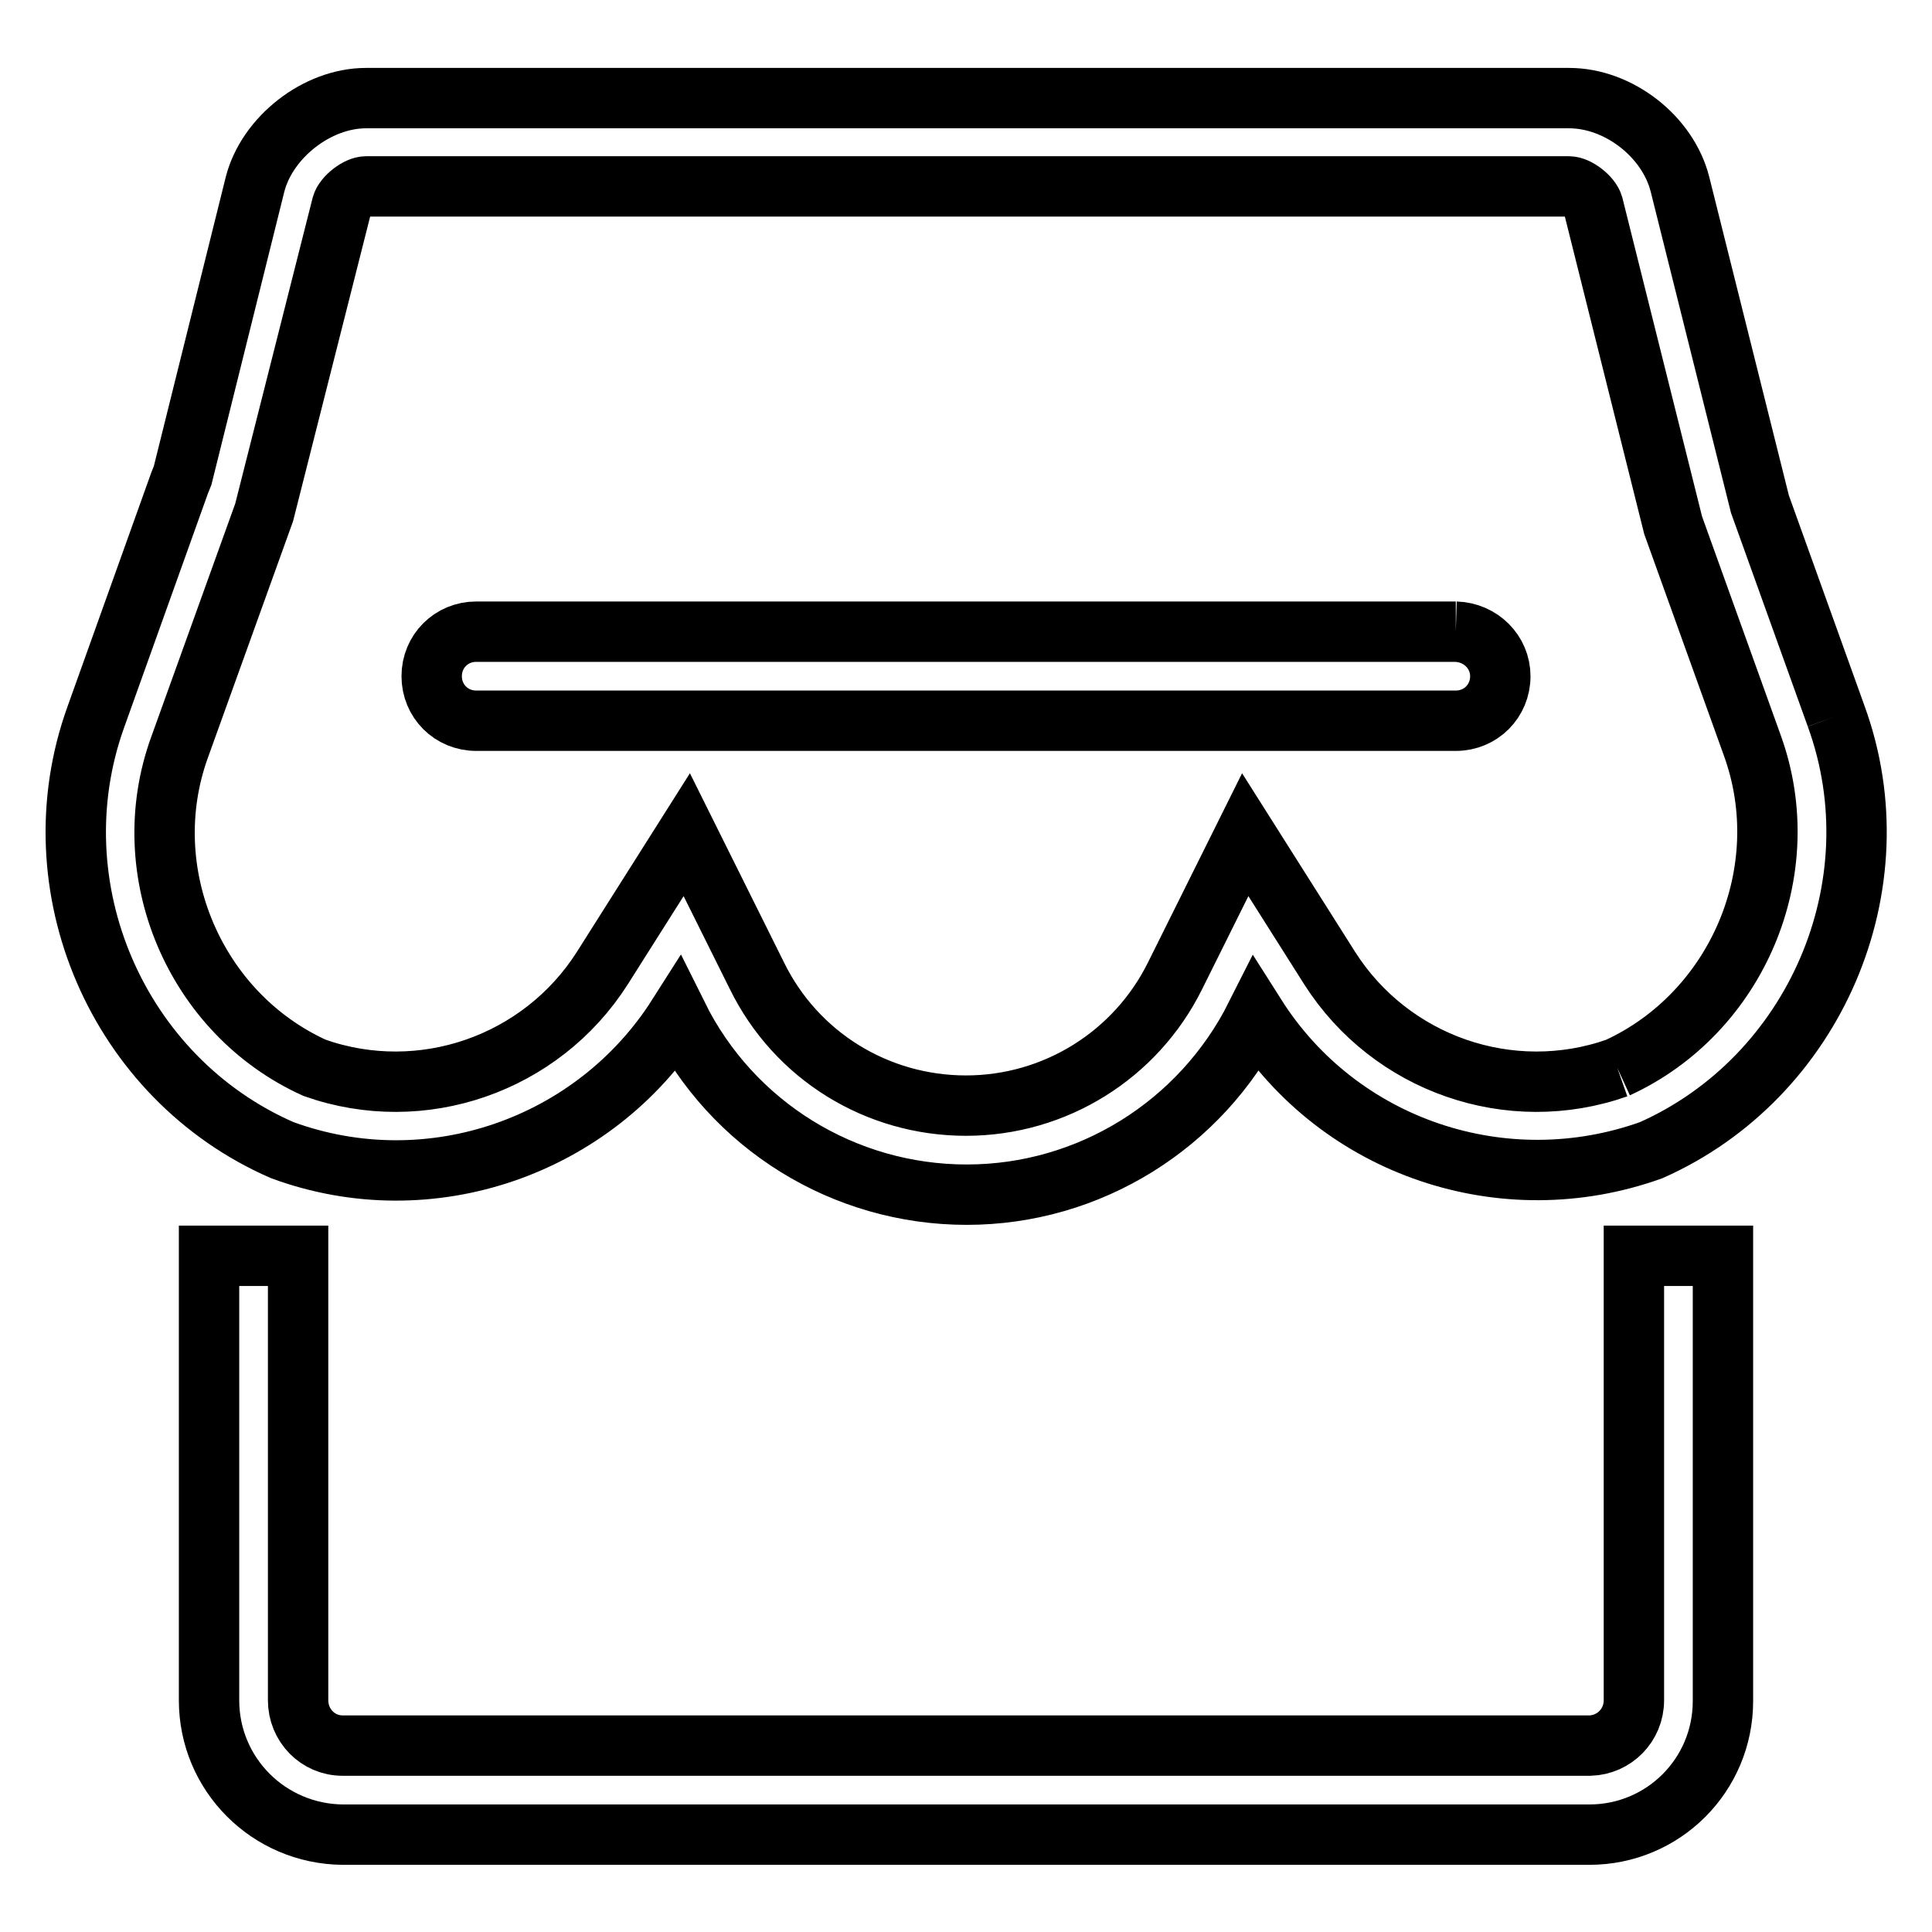
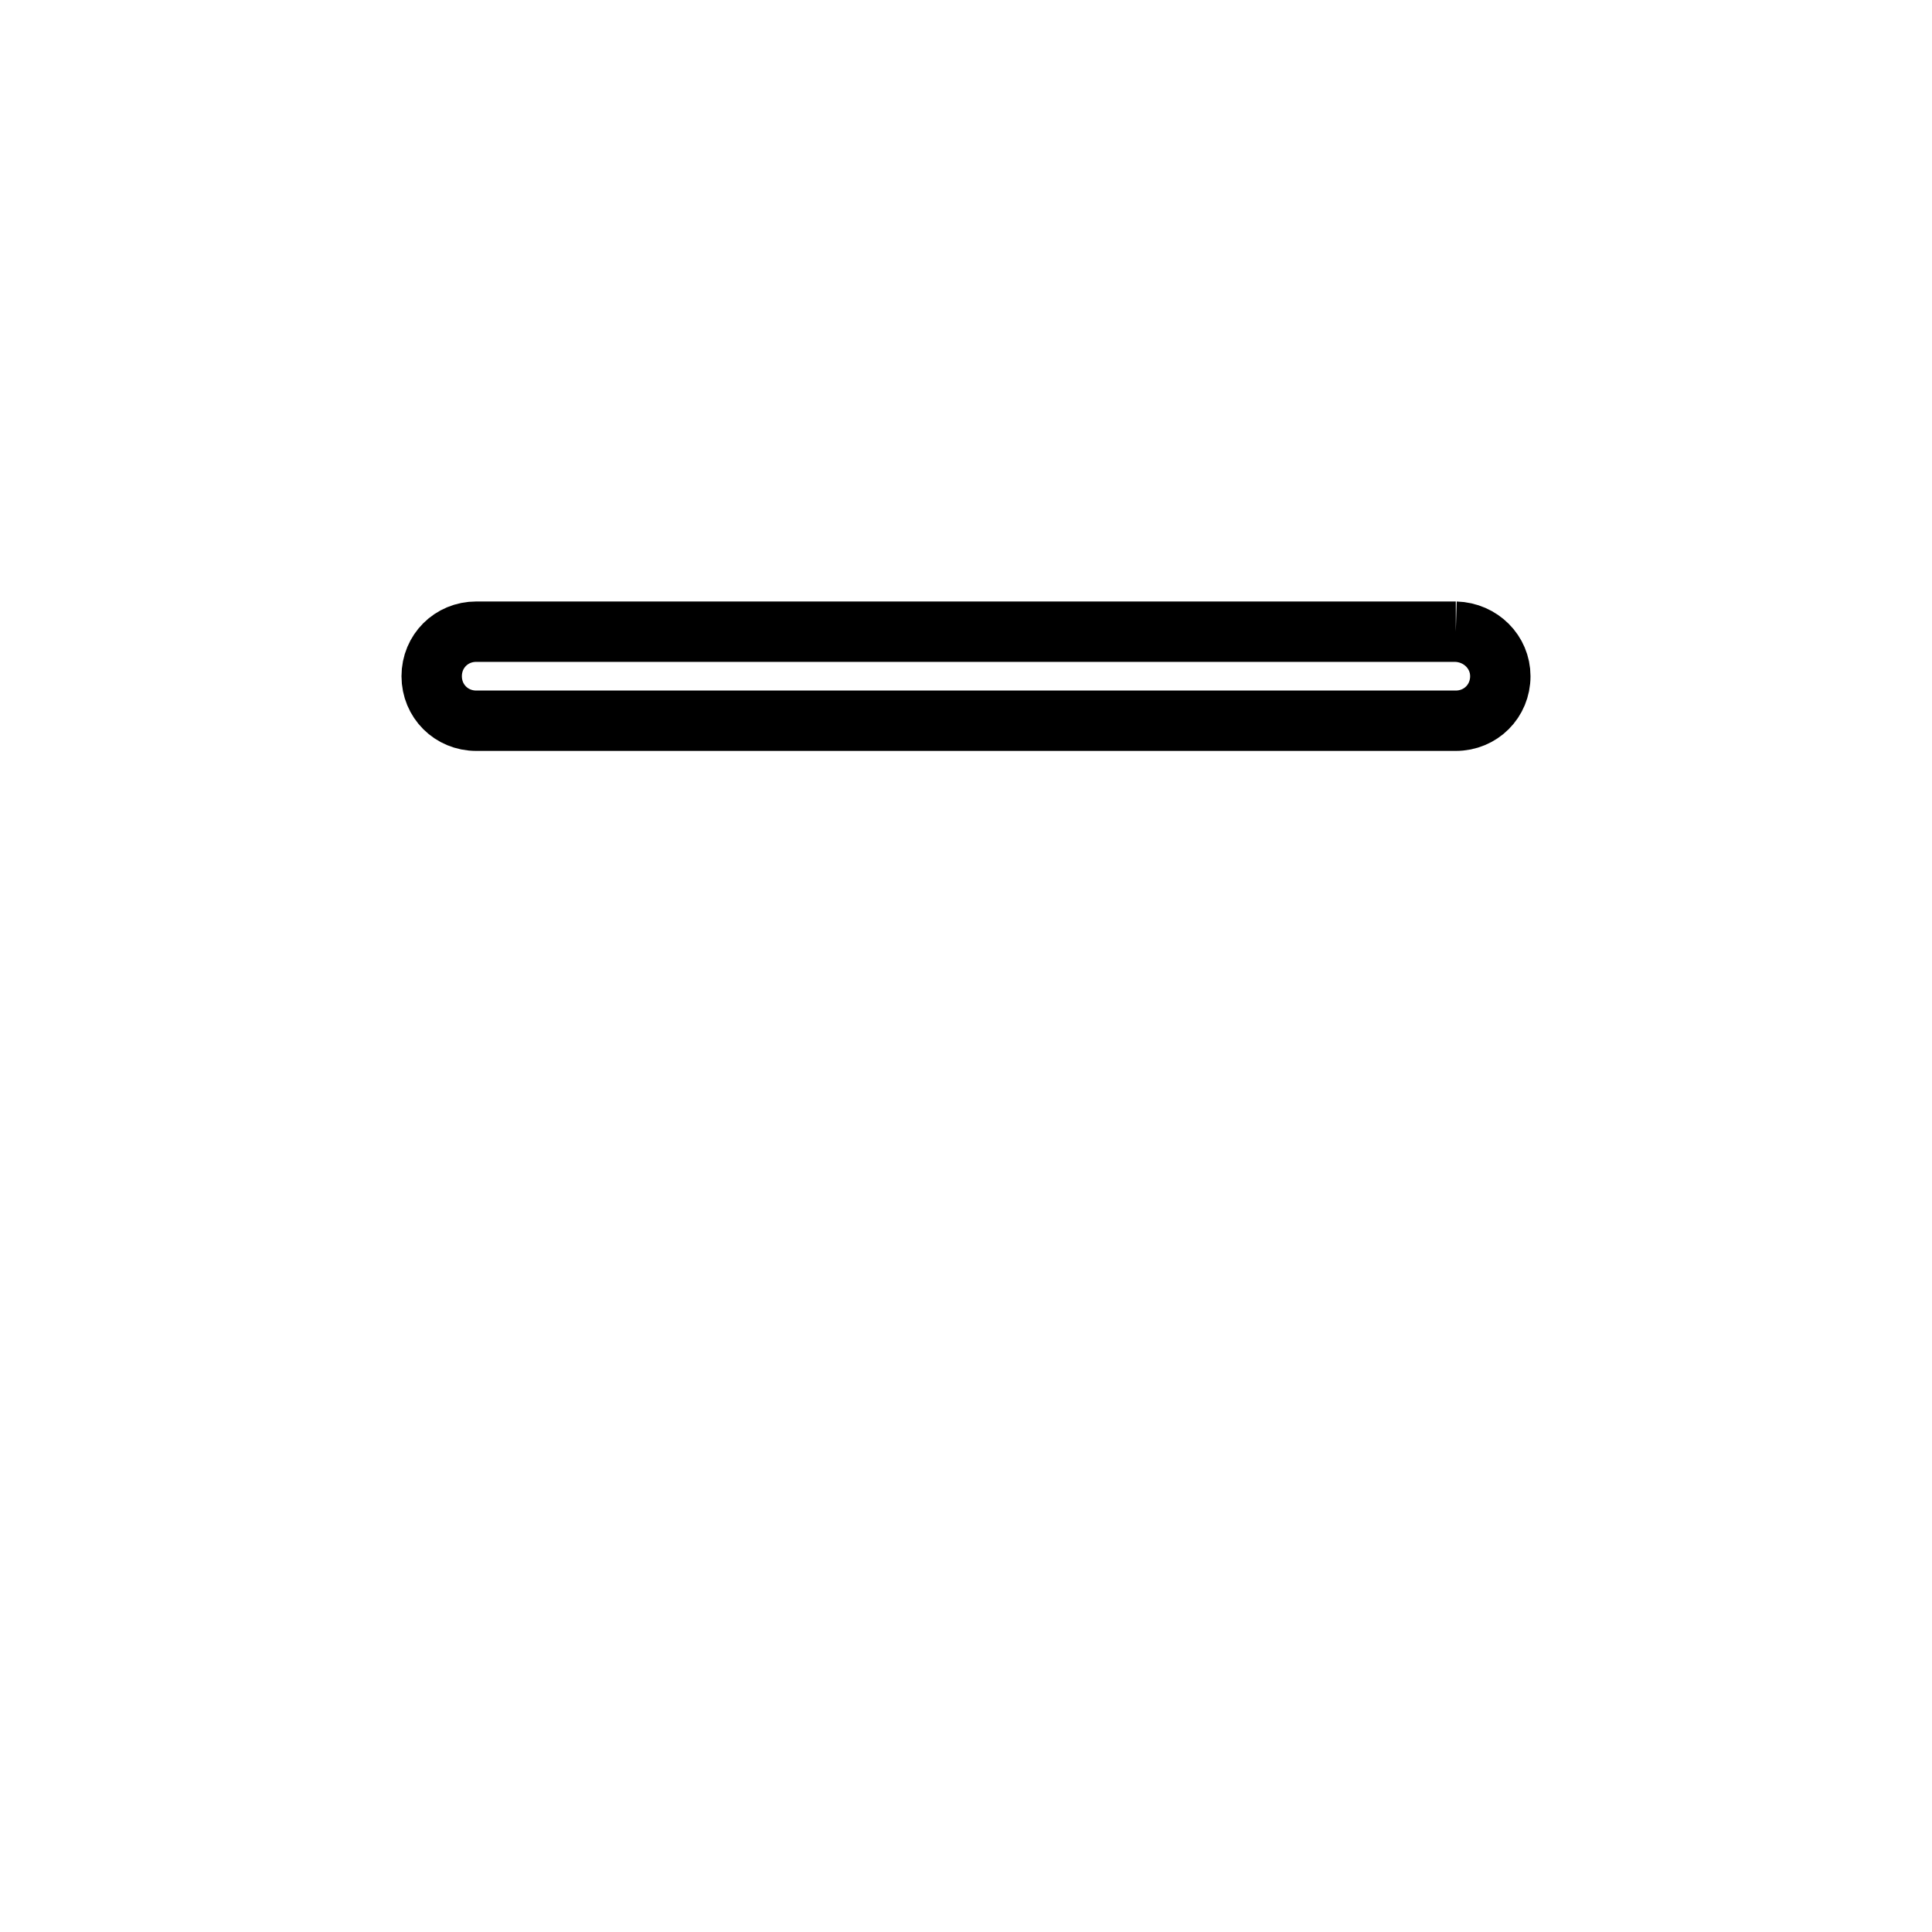
<svg xmlns="http://www.w3.org/2000/svg" version="1.1" x="0px" y="0px" viewBox="0 0 256 256" enable-background="new 0 0 256 256" xml:space="preserve">
  <g>
-     <path stroke-width="8" fill-opacity="0" stroke="#000000" d="M216.5,225.3c0,3.3-2.6,5.9-5.8,6c0,0,0,0-0.1,0H45.4c-3.3,0-5.9-2.7-5.9-6v-58.9H27.7v58.9 c0,9.8,7.9,17.7,17.7,17.8h165.2c9.8,0,17.7-7.9,17.7-17.7c0,0,0,0,0-0.1v-58.9h-11.8V225.3L216.5,225.3z M214.3,141.5 c-14.2,5-30-0.5-38.1-13.2L165,110.6l-9.3,18.7c-5.2,10.5-15.9,17.2-27.7,17.2c-11.8,0-22.5-6.6-27.7-17.2L91,110.6l-11.2,17.7 c-8.1,12.7-23.9,18.2-38.1,13.2c-15.9-7.2-23.9-26-17.9-42.5L35,67.9l10.3-40.7c0.3-1.1,2.1-2.5,3.2-2.5h159.4 c1.1,0,2.9,1.4,3.2,2.5l10.6,42.4l10.5,29.2C238.2,115.4,230.2,134.2,214.3,141.5 M243.3,94.9l-10.1-28.1l-10.6-42.4 c-1.6-6.3-8.1-11.4-14.7-11.4H48.5c-6.5,0-13.1,5.2-14.7,11.4L24.2,63l-0.4,1L12.7,95c-8.1,22.5,2.9,47.9,24.7,57.4 c19.6,7.2,41.4-0.5,52.4-17.8c7.2,14.5,22,23.7,38.3,23.7c16.2,0,31-9.2,38.3-23.7c11.1,17.5,32.9,24.8,52.4,17.8 C240.4,142.8,251.5,117.4,243.3,94.9" />
    <path stroke-width="8" fill-opacity="0" stroke="#000000" d="M192.9,83.7H63.1c-3.3,0-5.9,2.6-5.9,5.9c0,3.3,2.6,5.9,5.9,5.9c0,0,0,0,0,0h129.8c3.3,0,5.9-2.6,5.9-5.9 C198.8,86.4,196.2,83.8,192.9,83.7C192.9,83.7,192.9,83.7,192.9,83.7" />
  </g>
</svg>